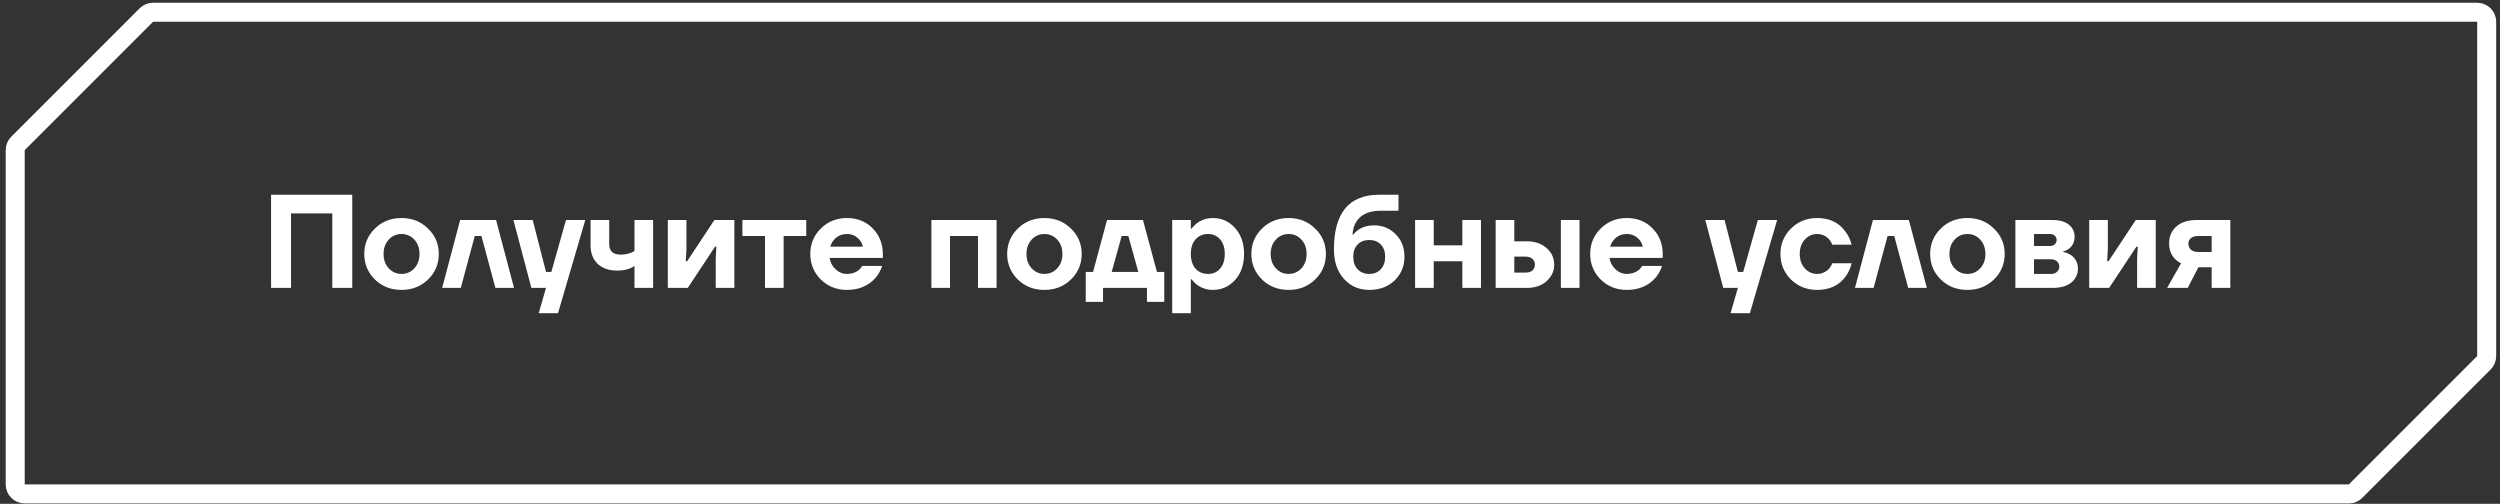
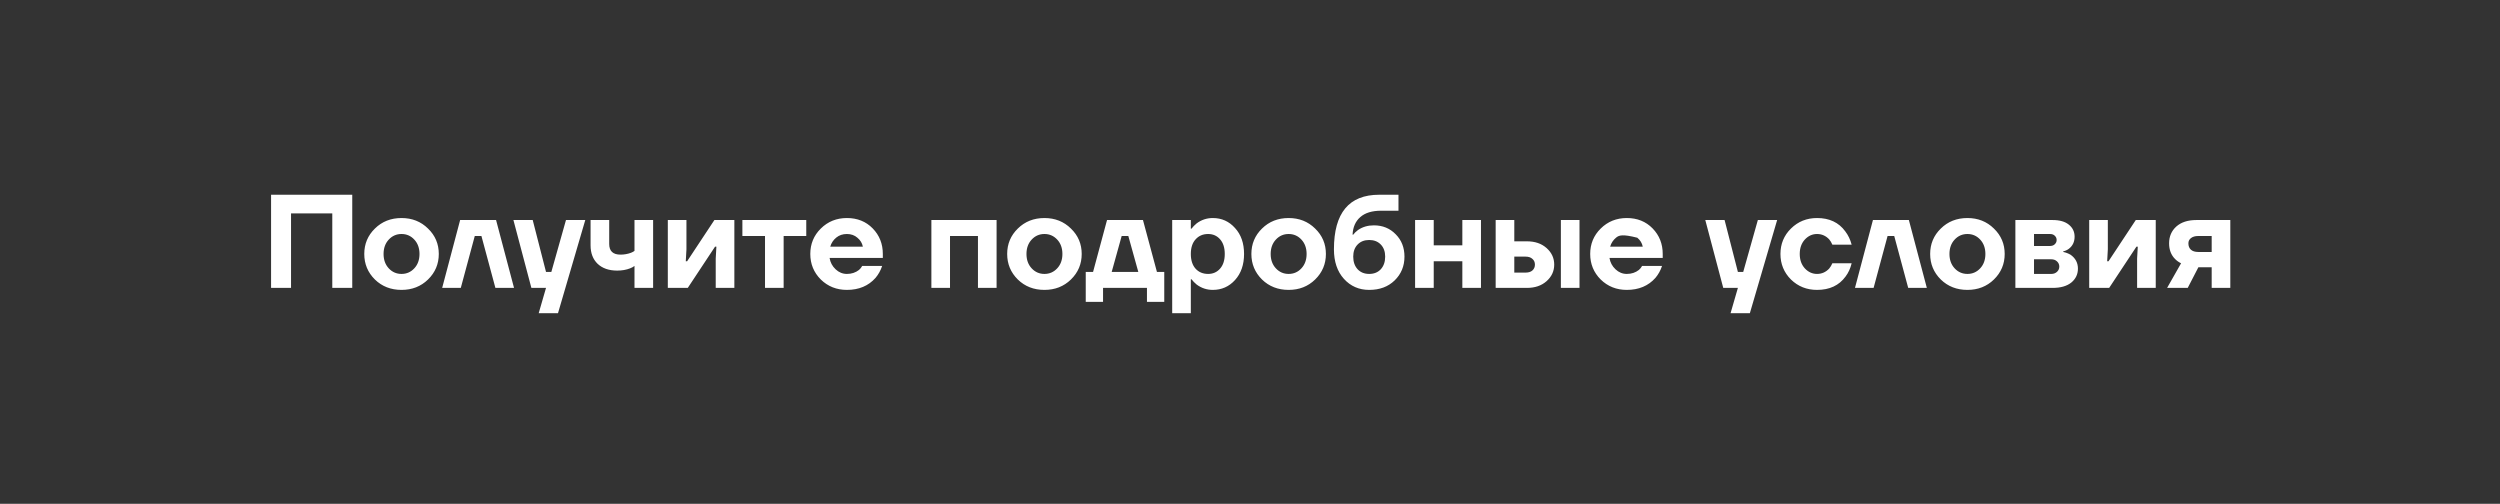
<svg xmlns="http://www.w3.org/2000/svg" width="263" height="53" viewBox="0 0 263 53" fill="none">
  <rect x="0" y="0" width="263" height="53" fill="#333333" stroke="none" />
-   <path d="M261.6 37.456V2.287C261.6 1.734 261.152 1.287 260.6 1.287H196.6H16.105C15.84 1.287 15.585 1.392 15.398 1.58L1.893 15.085C1.705 15.273 1.6 15.527 1.6 15.792V50.961C1.6 51.513 2.047 51.961 2.6 51.961H196.6H247.094C247.359 51.961 247.614 51.856 247.801 51.668L261.307 38.163C261.494 37.975 261.6 37.721 261.6 37.456Z" stroke="white" stroke-width="2" />
-   <path d="M28.517 30.287V20.487H37.057V30.287H34.957V22.447H30.617V30.287H28.517ZM39.441 29.405C38.694 28.667 38.321 27.771 38.321 26.717C38.321 25.662 38.694 24.771 39.441 24.043C40.187 23.305 41.121 22.937 42.241 22.937C43.351 22.937 44.28 23.305 45.027 24.043C45.783 24.771 46.161 25.662 46.161 26.717C46.161 27.771 45.783 28.667 45.027 29.405C44.28 30.133 43.351 30.497 42.241 30.497C41.121 30.497 40.187 30.133 39.441 29.405ZM40.897 25.205C40.533 25.597 40.351 26.101 40.351 26.717C40.351 27.333 40.533 27.837 40.897 28.229C41.261 28.621 41.709 28.817 42.241 28.817C42.773 28.817 43.221 28.621 43.585 28.229C43.949 27.837 44.131 27.333 44.131 26.717C44.131 26.101 43.949 25.597 43.585 25.205C43.221 24.813 42.773 24.617 42.241 24.617C41.709 24.617 41.261 24.813 40.897 25.205ZM46.516 30.287L48.406 23.147H52.186L54.076 30.287H52.116L50.646 24.827H49.946L48.476 30.287H46.516ZM54.011 23.147H56.041L57.441 28.607H58.001L59.541 23.147H61.571L58.701 32.947H56.671L57.441 30.287H55.901L54.011 23.147ZM62.128 25.807V23.147H64.088V25.667C64.088 26.413 64.485 26.787 65.278 26.787C65.661 26.787 66.03 26.721 66.384 26.591C66.524 26.535 66.646 26.469 66.748 26.395V23.147H68.708V30.287H66.748V27.977C66.618 28.079 66.464 28.163 66.286 28.229C65.885 28.387 65.432 28.467 64.928 28.467C64.06 28.467 63.374 28.229 62.87 27.753C62.376 27.277 62.128 26.628 62.128 25.807ZM70.254 30.287V23.147H72.214V26.227L72.144 27.487H72.284L75.154 23.147H77.254V30.287H75.294V27.207L75.364 25.947H75.224L72.354 30.287H70.254ZM78.099 24.827V23.147H84.819V24.827H82.439V30.287H80.479V24.827H78.099ZM86.349 29.405C85.611 28.667 85.243 27.771 85.243 26.717C85.243 25.662 85.611 24.771 86.349 24.043C87.095 23.305 88.01 22.937 89.093 22.937C90.194 22.937 91.099 23.301 91.809 24.029C92.518 24.757 92.873 25.653 92.873 26.717V27.137H87.273C87.347 27.603 87.557 28 87.903 28.327C88.248 28.653 88.645 28.817 89.093 28.817C89.587 28.817 90.012 28.677 90.367 28.397C90.507 28.275 90.619 28.135 90.703 27.977H92.803C92.644 28.453 92.411 28.873 92.103 29.237C91.356 30.077 90.353 30.497 89.093 30.497C88.01 30.497 87.095 30.133 86.349 29.405ZM87.343 25.947H90.773C90.698 25.573 90.507 25.261 90.199 25.009C89.9 24.747 89.531 24.617 89.093 24.617C88.654 24.617 88.281 24.743 87.973 24.995C87.665 25.247 87.455 25.564 87.343 25.947ZM97.981 30.287V23.147H104.841V30.287H102.881V24.827H99.941V30.287H97.981ZM107.075 29.405C106.329 28.667 105.955 27.771 105.955 26.717C105.955 25.662 106.329 24.771 107.075 24.043C107.822 23.305 108.755 22.937 109.875 22.937C110.986 22.937 111.915 23.305 112.661 24.043C113.417 24.771 113.795 25.662 113.795 26.717C113.795 27.771 113.417 28.667 112.661 29.405C111.915 30.133 110.986 30.497 109.875 30.497C108.755 30.497 107.822 30.133 107.075 29.405ZM108.531 25.205C108.167 25.597 107.985 26.101 107.985 26.717C107.985 27.333 108.167 27.837 108.531 28.229C108.895 28.621 109.343 28.817 109.875 28.817C110.407 28.817 110.855 28.621 111.219 28.229C111.583 27.837 111.765 27.333 111.765 26.717C111.765 26.101 111.583 25.597 111.219 25.205C110.855 24.813 110.407 24.617 109.875 24.617C109.343 24.617 108.895 24.813 108.531 25.205ZM114.22 31.757V28.607H114.99L116.46 23.147H120.24L121.71 28.607H122.48V31.757H120.66V30.287H116.04V31.757H114.22ZM116.95 28.607H119.75L118.7 24.827H118L116.95 28.607ZM123.315 32.947V23.147H125.275V24.057H125.345C125.494 23.861 125.676 23.674 125.891 23.497C126.395 23.123 126.96 22.937 127.585 22.937C128.518 22.937 129.298 23.287 129.923 23.987C130.558 24.677 130.875 25.587 130.875 26.717C130.875 27.846 130.558 28.761 129.923 29.461C129.298 30.151 128.518 30.497 127.585 30.497C126.96 30.497 126.395 30.31 125.891 29.937C125.676 29.759 125.494 29.573 125.345 29.377H125.275V32.947H123.315ZM125.779 25.177C125.443 25.541 125.275 26.054 125.275 26.717C125.275 27.379 125.443 27.897 125.779 28.271C126.115 28.635 126.554 28.817 127.095 28.817C127.608 28.817 128.028 28.63 128.355 28.257C128.682 27.883 128.845 27.37 128.845 26.717C128.845 26.063 128.682 25.55 128.355 25.177C128.028 24.803 127.608 24.617 127.095 24.617C126.554 24.617 126.115 24.803 125.779 25.177ZM132.765 29.405C132.018 28.667 131.645 27.771 131.645 26.717C131.645 25.662 132.018 24.771 132.765 24.043C133.512 23.305 134.445 22.937 135.565 22.937C136.676 22.937 137.604 23.305 138.351 24.043C139.107 24.771 139.485 25.662 139.485 26.717C139.485 27.771 139.107 28.667 138.351 29.405C137.604 30.133 136.676 30.497 135.565 30.497C134.445 30.497 133.512 30.133 132.765 29.405ZM134.221 25.205C133.857 25.597 133.675 26.101 133.675 26.717C133.675 27.333 133.857 27.837 134.221 28.229C134.585 28.621 135.033 28.817 135.565 28.817C136.097 28.817 136.545 28.621 136.909 28.229C137.273 27.837 137.455 27.333 137.455 26.717C137.455 26.101 137.273 25.597 136.909 25.205C136.545 24.813 136.097 24.617 135.565 24.617C135.033 24.617 134.585 24.813 134.221 25.205ZM140.33 26.227C140.33 22.4 141.917 20.487 145.09 20.487H147.12V22.167H145.3C144.339 22.167 143.606 22.391 143.102 22.839C142.598 23.277 142.327 23.893 142.29 24.687H142.36C142.472 24.528 142.64 24.365 142.864 24.197C143.34 23.87 143.895 23.707 144.53 23.707C145.454 23.707 146.219 24.019 146.826 24.645C147.442 25.261 147.75 26.045 147.75 26.997C147.75 27.995 147.405 28.831 146.714 29.503C146.033 30.165 145.141 30.497 144.04 30.497C142.967 30.497 142.08 30.109 141.38 29.335C140.68 28.56 140.33 27.524 140.33 26.227ZM142.36 26.997C142.36 27.547 142.514 27.991 142.822 28.327C143.13 28.653 143.536 28.817 144.04 28.817C144.544 28.817 144.95 28.653 145.258 28.327C145.566 27.991 145.72 27.547 145.72 26.997C145.72 26.465 145.566 26.04 145.258 25.723C144.95 25.405 144.544 25.247 144.04 25.247C143.536 25.247 143.13 25.405 142.822 25.723C142.514 26.04 142.36 26.465 142.36 26.997ZM148.868 30.287V23.147H150.828V25.807H153.838V23.147H155.798V30.287H153.838V27.487H150.828V30.287H148.868ZM164.204 30.287V23.147H166.164V30.287H164.204ZM157.344 30.287V23.147H159.304V25.387H160.634C161.484 25.387 162.174 25.625 162.706 26.101C163.238 26.577 163.504 27.155 163.504 27.837C163.504 28.518 163.238 29.097 162.706 29.573C162.174 30.049 161.484 30.287 160.634 30.287H157.344ZM159.304 28.677H160.494C160.802 28.677 161.04 28.602 161.208 28.453C161.386 28.294 161.474 28.089 161.474 27.837C161.474 27.585 161.386 27.384 161.208 27.235C161.04 27.076 160.802 26.997 160.494 26.997H159.304V28.677ZM168.394 29.405C167.656 28.667 167.288 27.771 167.288 26.717C167.288 25.662 167.656 24.771 168.394 24.043C169.14 23.305 170.055 22.937 171.138 22.937C172.239 22.937 173.144 23.301 173.854 24.029C174.563 24.757 174.918 25.653 174.918 26.717V27.137H169.318C169.392 27.603 169.602 28 169.948 28.327C170.293 28.653 170.69 28.817 171.138 28.817C171.632 28.817 172.057 28.677 172.412 28.397C172.552 28.275 172.664 28.135 172.748 27.977H174.847C174.689 28.453 174.456 28.873 174.148 29.237C173.401 30.077 172.398 30.497 171.138 30.497C170.055 30.497 169.14 30.133 168.394 29.405ZM169.388 25.947H172.818C172.743 25.573 172.552 25.261 172.244 25.009C171.945 24.747 171.576 24.617 171.138 24.617C170.699 24.617 170.326 24.743 170.018 24.995C169.71 25.247 169.5 25.564 169.388 25.947ZM179.396 23.147H181.426L182.826 28.607H183.386L184.926 23.147H186.956L184.086 32.947H182.056L182.826 30.287H181.286L179.396 23.147ZM188.409 29.405C187.672 28.667 187.303 27.771 187.303 26.717C187.303 25.662 187.672 24.771 188.409 24.043C189.156 23.305 190.07 22.937 191.153 22.937C192.45 22.937 193.44 23.403 194.121 24.337C194.429 24.738 194.653 25.205 194.793 25.737H192.763C192.679 25.531 192.567 25.345 192.427 25.177C192.072 24.803 191.648 24.617 191.153 24.617C190.658 24.617 190.229 24.813 189.865 25.205C189.51 25.597 189.333 26.101 189.333 26.717C189.333 27.333 189.51 27.837 189.865 28.229C190.229 28.621 190.658 28.817 191.153 28.817C191.648 28.817 192.072 28.63 192.427 28.257C192.567 28.089 192.679 27.902 192.763 27.697H194.793C194.662 28.238 194.448 28.705 194.149 29.097C193.468 30.03 192.469 30.497 191.153 30.497C190.07 30.497 189.156 30.133 188.409 29.405ZM195.143 30.287L197.033 23.147H200.813L202.703 30.287H200.743L199.273 24.827H198.573L197.103 30.287H195.143ZM204.173 29.405C203.426 28.667 203.053 27.771 203.053 26.717C203.053 25.662 203.426 24.771 204.173 24.043C204.92 23.305 205.853 22.937 206.973 22.937C208.084 22.937 209.012 23.305 209.759 24.043C210.515 24.771 210.893 25.662 210.893 26.717C210.893 27.771 210.515 28.667 209.759 29.405C209.012 30.133 208.084 30.497 206.973 30.497C205.853 30.497 204.92 30.133 204.173 29.405ZM205.629 25.205C205.265 25.597 205.083 26.101 205.083 26.717C205.083 27.333 205.265 27.837 205.629 28.229C205.993 28.621 206.441 28.817 206.973 28.817C207.505 28.817 207.953 28.621 208.317 28.229C208.681 27.837 208.863 27.333 208.863 26.717C208.863 26.101 208.681 25.597 208.317 25.205C207.953 24.813 207.505 24.617 206.973 24.617C206.441 24.617 205.993 24.813 205.629 25.205ZM212.018 30.287V23.147H215.938C216.675 23.147 217.245 23.31 217.646 23.637C218.047 23.963 218.248 24.383 218.248 24.897C218.248 25.438 218.047 25.863 217.646 26.171C217.459 26.311 217.263 26.399 217.058 26.437V26.507C217.329 26.563 217.585 26.661 217.828 26.801C218.341 27.165 218.598 27.65 218.598 28.257C218.598 28.854 218.365 29.344 217.898 29.727C217.431 30.1 216.778 30.287 215.938 30.287H212.018ZM213.978 25.877H215.658C215.873 25.877 216.041 25.816 216.162 25.695C216.293 25.573 216.358 25.424 216.358 25.247C216.358 25.069 216.293 24.92 216.162 24.799C216.041 24.677 215.873 24.617 215.658 24.617H213.978V25.877ZM213.978 28.817H215.798C216.041 28.817 216.241 28.742 216.4 28.593C216.559 28.443 216.638 28.261 216.638 28.047C216.638 27.832 216.559 27.65 216.4 27.501C216.241 27.351 216.041 27.277 215.798 27.277H213.978V28.817ZM219.784 30.287V23.147H221.744V26.227L221.674 27.487H221.814L224.684 23.147H226.784V30.287H224.824V27.207L224.894 25.947H224.754L221.884 30.287H219.784ZM227.979 30.287L229.449 27.697C229.215 27.585 229.005 27.435 228.819 27.249C228.399 26.829 228.189 26.278 228.189 25.597C228.189 24.878 228.441 24.29 228.945 23.833C229.458 23.375 230.163 23.147 231.059 23.147H234.629V30.287H232.669V28.117H231.269L230.149 30.287H227.979ZM230.219 25.597C230.219 25.886 230.307 26.11 230.485 26.269C230.662 26.427 230.919 26.507 231.255 26.507H232.669V24.827H231.255C230.928 24.827 230.671 24.901 230.485 25.051C230.307 25.191 230.219 25.373 230.219 25.597Z" fill="white" />
+   <path d="M28.517 30.287V20.487H37.057V30.287H34.957V22.447H30.617V30.287H28.517ZM39.441 29.405C38.694 28.667 38.321 27.771 38.321 26.717C38.321 25.662 38.694 24.771 39.441 24.043C40.187 23.305 41.121 22.937 42.241 22.937C43.351 22.937 44.28 23.305 45.027 24.043C45.783 24.771 46.161 25.662 46.161 26.717C46.161 27.771 45.783 28.667 45.027 29.405C44.28 30.133 43.351 30.497 42.241 30.497C41.121 30.497 40.187 30.133 39.441 29.405ZM40.897 25.205C40.533 25.597 40.351 26.101 40.351 26.717C40.351 27.333 40.533 27.837 40.897 28.229C41.261 28.621 41.709 28.817 42.241 28.817C42.773 28.817 43.221 28.621 43.585 28.229C43.949 27.837 44.131 27.333 44.131 26.717C44.131 26.101 43.949 25.597 43.585 25.205C43.221 24.813 42.773 24.617 42.241 24.617C41.709 24.617 41.261 24.813 40.897 25.205ZM46.516 30.287L48.406 23.147H52.186L54.076 30.287H52.116L50.646 24.827H49.946L48.476 30.287H46.516ZM54.011 23.147H56.041L57.441 28.607H58.001L59.541 23.147H61.571L58.701 32.947H56.671L57.441 30.287H55.901L54.011 23.147ZM62.128 25.807V23.147H64.088V25.667C64.088 26.413 64.485 26.787 65.278 26.787C65.661 26.787 66.03 26.721 66.384 26.591C66.524 26.535 66.646 26.469 66.748 26.395V23.147H68.708V30.287H66.748V27.977C66.618 28.079 66.464 28.163 66.286 28.229C65.885 28.387 65.432 28.467 64.928 28.467C64.06 28.467 63.374 28.229 62.87 27.753C62.376 27.277 62.128 26.628 62.128 25.807ZM70.254 30.287V23.147H72.214V26.227L72.144 27.487H72.284L75.154 23.147H77.254V30.287H75.294V27.207L75.364 25.947H75.224L72.354 30.287H70.254ZM78.099 24.827V23.147H84.819V24.827H82.439V30.287H80.479V24.827H78.099ZM86.349 29.405C85.611 28.667 85.243 27.771 85.243 26.717C85.243 25.662 85.611 24.771 86.349 24.043C87.095 23.305 88.01 22.937 89.093 22.937C90.194 22.937 91.099 23.301 91.809 24.029C92.518 24.757 92.873 25.653 92.873 26.717V27.137H87.273C87.347 27.603 87.557 28 87.903 28.327C88.248 28.653 88.645 28.817 89.093 28.817C89.587 28.817 90.012 28.677 90.367 28.397C90.507 28.275 90.619 28.135 90.703 27.977H92.803C92.644 28.453 92.411 28.873 92.103 29.237C91.356 30.077 90.353 30.497 89.093 30.497C88.01 30.497 87.095 30.133 86.349 29.405ZM87.343 25.947H90.773C90.698 25.573 90.507 25.261 90.199 25.009C89.9 24.747 89.531 24.617 89.093 24.617C88.654 24.617 88.281 24.743 87.973 24.995C87.665 25.247 87.455 25.564 87.343 25.947ZM97.981 30.287V23.147H104.841V30.287H102.881V24.827H99.941V30.287H97.981ZM107.075 29.405C106.329 28.667 105.955 27.771 105.955 26.717C105.955 25.662 106.329 24.771 107.075 24.043C107.822 23.305 108.755 22.937 109.875 22.937C110.986 22.937 111.915 23.305 112.661 24.043C113.417 24.771 113.795 25.662 113.795 26.717C113.795 27.771 113.417 28.667 112.661 29.405C111.915 30.133 110.986 30.497 109.875 30.497C108.755 30.497 107.822 30.133 107.075 29.405ZM108.531 25.205C108.167 25.597 107.985 26.101 107.985 26.717C107.985 27.333 108.167 27.837 108.531 28.229C108.895 28.621 109.343 28.817 109.875 28.817C110.407 28.817 110.855 28.621 111.219 28.229C111.583 27.837 111.765 27.333 111.765 26.717C111.765 26.101 111.583 25.597 111.219 25.205C110.855 24.813 110.407 24.617 109.875 24.617C109.343 24.617 108.895 24.813 108.531 25.205ZM114.22 31.757V28.607H114.99L116.46 23.147H120.24L121.71 28.607H122.48V31.757H120.66V30.287H116.04V31.757H114.22ZM116.95 28.607H119.75L118.7 24.827H118L116.95 28.607ZM123.315 32.947V23.147H125.275V24.057H125.345C125.494 23.861 125.676 23.674 125.891 23.497C126.395 23.123 126.96 22.937 127.585 22.937C128.518 22.937 129.298 23.287 129.923 23.987C130.558 24.677 130.875 25.587 130.875 26.717C130.875 27.846 130.558 28.761 129.923 29.461C129.298 30.151 128.518 30.497 127.585 30.497C126.96 30.497 126.395 30.31 125.891 29.937C125.676 29.759 125.494 29.573 125.345 29.377H125.275V32.947H123.315ZM125.779 25.177C125.443 25.541 125.275 26.054 125.275 26.717C125.275 27.379 125.443 27.897 125.779 28.271C126.115 28.635 126.554 28.817 127.095 28.817C127.608 28.817 128.028 28.63 128.355 28.257C128.682 27.883 128.845 27.37 128.845 26.717C128.845 26.063 128.682 25.55 128.355 25.177C128.028 24.803 127.608 24.617 127.095 24.617C126.554 24.617 126.115 24.803 125.779 25.177ZM132.765 29.405C132.018 28.667 131.645 27.771 131.645 26.717C131.645 25.662 132.018 24.771 132.765 24.043C133.512 23.305 134.445 22.937 135.565 22.937C136.676 22.937 137.604 23.305 138.351 24.043C139.107 24.771 139.485 25.662 139.485 26.717C139.485 27.771 139.107 28.667 138.351 29.405C137.604 30.133 136.676 30.497 135.565 30.497C134.445 30.497 133.512 30.133 132.765 29.405ZM134.221 25.205C133.857 25.597 133.675 26.101 133.675 26.717C133.675 27.333 133.857 27.837 134.221 28.229C134.585 28.621 135.033 28.817 135.565 28.817C136.097 28.817 136.545 28.621 136.909 28.229C137.273 27.837 137.455 27.333 137.455 26.717C137.455 26.101 137.273 25.597 136.909 25.205C136.545 24.813 136.097 24.617 135.565 24.617C135.033 24.617 134.585 24.813 134.221 25.205ZM140.33 26.227C140.33 22.4 141.917 20.487 145.09 20.487H147.12V22.167H145.3C144.339 22.167 143.606 22.391 143.102 22.839C142.598 23.277 142.327 23.893 142.29 24.687H142.36C142.472 24.528 142.64 24.365 142.864 24.197C143.34 23.87 143.895 23.707 144.53 23.707C145.454 23.707 146.219 24.019 146.826 24.645C147.442 25.261 147.75 26.045 147.75 26.997C147.75 27.995 147.405 28.831 146.714 29.503C146.033 30.165 145.141 30.497 144.04 30.497C142.967 30.497 142.08 30.109 141.38 29.335C140.68 28.56 140.33 27.524 140.33 26.227ZM142.36 26.997C142.36 27.547 142.514 27.991 142.822 28.327C143.13 28.653 143.536 28.817 144.04 28.817C144.544 28.817 144.95 28.653 145.258 28.327C145.566 27.991 145.72 27.547 145.72 26.997C145.72 26.465 145.566 26.04 145.258 25.723C144.95 25.405 144.544 25.247 144.04 25.247C143.536 25.247 143.13 25.405 142.822 25.723C142.514 26.04 142.36 26.465 142.36 26.997ZM148.868 30.287V23.147H150.828V25.807H153.838V23.147H155.798V30.287H153.838V27.487H150.828V30.287H148.868ZM164.204 30.287V23.147H166.164V30.287H164.204ZM157.344 30.287V23.147H159.304V25.387H160.634C161.484 25.387 162.174 25.625 162.706 26.101C163.238 26.577 163.504 27.155 163.504 27.837C163.504 28.518 163.238 29.097 162.706 29.573C162.174 30.049 161.484 30.287 160.634 30.287H157.344ZM159.304 28.677H160.494C160.802 28.677 161.04 28.602 161.208 28.453C161.386 28.294 161.474 28.089 161.474 27.837C161.474 27.585 161.386 27.384 161.208 27.235C161.04 27.076 160.802 26.997 160.494 26.997H159.304V28.677ZM168.394 29.405C167.656 28.667 167.288 27.771 167.288 26.717C167.288 25.662 167.656 24.771 168.394 24.043C169.14 23.305 170.055 22.937 171.138 22.937C172.239 22.937 173.144 23.301 173.854 24.029C174.563 24.757 174.918 25.653 174.918 26.717V27.137H169.318C169.392 27.603 169.602 28 169.948 28.327C170.293 28.653 170.69 28.817 171.138 28.817C171.632 28.817 172.057 28.677 172.412 28.397C172.552 28.275 172.664 28.135 172.748 27.977H174.847C174.689 28.453 174.456 28.873 174.148 29.237C173.401 30.077 172.398 30.497 171.138 30.497C170.055 30.497 169.14 30.133 168.394 29.405ZM169.388 25.947H172.818C172.743 25.573 172.552 25.261 172.244 25.009C170.699 24.617 170.326 24.743 170.018 24.995C169.71 25.247 169.5 25.564 169.388 25.947ZM179.396 23.147H181.426L182.826 28.607H183.386L184.926 23.147H186.956L184.086 32.947H182.056L182.826 30.287H181.286L179.396 23.147ZM188.409 29.405C187.672 28.667 187.303 27.771 187.303 26.717C187.303 25.662 187.672 24.771 188.409 24.043C189.156 23.305 190.07 22.937 191.153 22.937C192.45 22.937 193.44 23.403 194.121 24.337C194.429 24.738 194.653 25.205 194.793 25.737H192.763C192.679 25.531 192.567 25.345 192.427 25.177C192.072 24.803 191.648 24.617 191.153 24.617C190.658 24.617 190.229 24.813 189.865 25.205C189.51 25.597 189.333 26.101 189.333 26.717C189.333 27.333 189.51 27.837 189.865 28.229C190.229 28.621 190.658 28.817 191.153 28.817C191.648 28.817 192.072 28.63 192.427 28.257C192.567 28.089 192.679 27.902 192.763 27.697H194.793C194.662 28.238 194.448 28.705 194.149 29.097C193.468 30.03 192.469 30.497 191.153 30.497C190.07 30.497 189.156 30.133 188.409 29.405ZM195.143 30.287L197.033 23.147H200.813L202.703 30.287H200.743L199.273 24.827H198.573L197.103 30.287H195.143ZM204.173 29.405C203.426 28.667 203.053 27.771 203.053 26.717C203.053 25.662 203.426 24.771 204.173 24.043C204.92 23.305 205.853 22.937 206.973 22.937C208.084 22.937 209.012 23.305 209.759 24.043C210.515 24.771 210.893 25.662 210.893 26.717C210.893 27.771 210.515 28.667 209.759 29.405C209.012 30.133 208.084 30.497 206.973 30.497C205.853 30.497 204.92 30.133 204.173 29.405ZM205.629 25.205C205.265 25.597 205.083 26.101 205.083 26.717C205.083 27.333 205.265 27.837 205.629 28.229C205.993 28.621 206.441 28.817 206.973 28.817C207.505 28.817 207.953 28.621 208.317 28.229C208.681 27.837 208.863 27.333 208.863 26.717C208.863 26.101 208.681 25.597 208.317 25.205C207.953 24.813 207.505 24.617 206.973 24.617C206.441 24.617 205.993 24.813 205.629 25.205ZM212.018 30.287V23.147H215.938C216.675 23.147 217.245 23.31 217.646 23.637C218.047 23.963 218.248 24.383 218.248 24.897C218.248 25.438 218.047 25.863 217.646 26.171C217.459 26.311 217.263 26.399 217.058 26.437V26.507C217.329 26.563 217.585 26.661 217.828 26.801C218.341 27.165 218.598 27.65 218.598 28.257C218.598 28.854 218.365 29.344 217.898 29.727C217.431 30.1 216.778 30.287 215.938 30.287H212.018ZM213.978 25.877H215.658C215.873 25.877 216.041 25.816 216.162 25.695C216.293 25.573 216.358 25.424 216.358 25.247C216.358 25.069 216.293 24.92 216.162 24.799C216.041 24.677 215.873 24.617 215.658 24.617H213.978V25.877ZM213.978 28.817H215.798C216.041 28.817 216.241 28.742 216.4 28.593C216.559 28.443 216.638 28.261 216.638 28.047C216.638 27.832 216.559 27.65 216.4 27.501C216.241 27.351 216.041 27.277 215.798 27.277H213.978V28.817ZM219.784 30.287V23.147H221.744V26.227L221.674 27.487H221.814L224.684 23.147H226.784V30.287H224.824V27.207L224.894 25.947H224.754L221.884 30.287H219.784ZM227.979 30.287L229.449 27.697C229.215 27.585 229.005 27.435 228.819 27.249C228.399 26.829 228.189 26.278 228.189 25.597C228.189 24.878 228.441 24.29 228.945 23.833C229.458 23.375 230.163 23.147 231.059 23.147H234.629V30.287H232.669V28.117H231.269L230.149 30.287H227.979ZM230.219 25.597C230.219 25.886 230.307 26.11 230.485 26.269C230.662 26.427 230.919 26.507 231.255 26.507H232.669V24.827H231.255C230.928 24.827 230.671 24.901 230.485 25.051C230.307 25.191 230.219 25.373 230.219 25.597Z" fill="white" />
</svg>